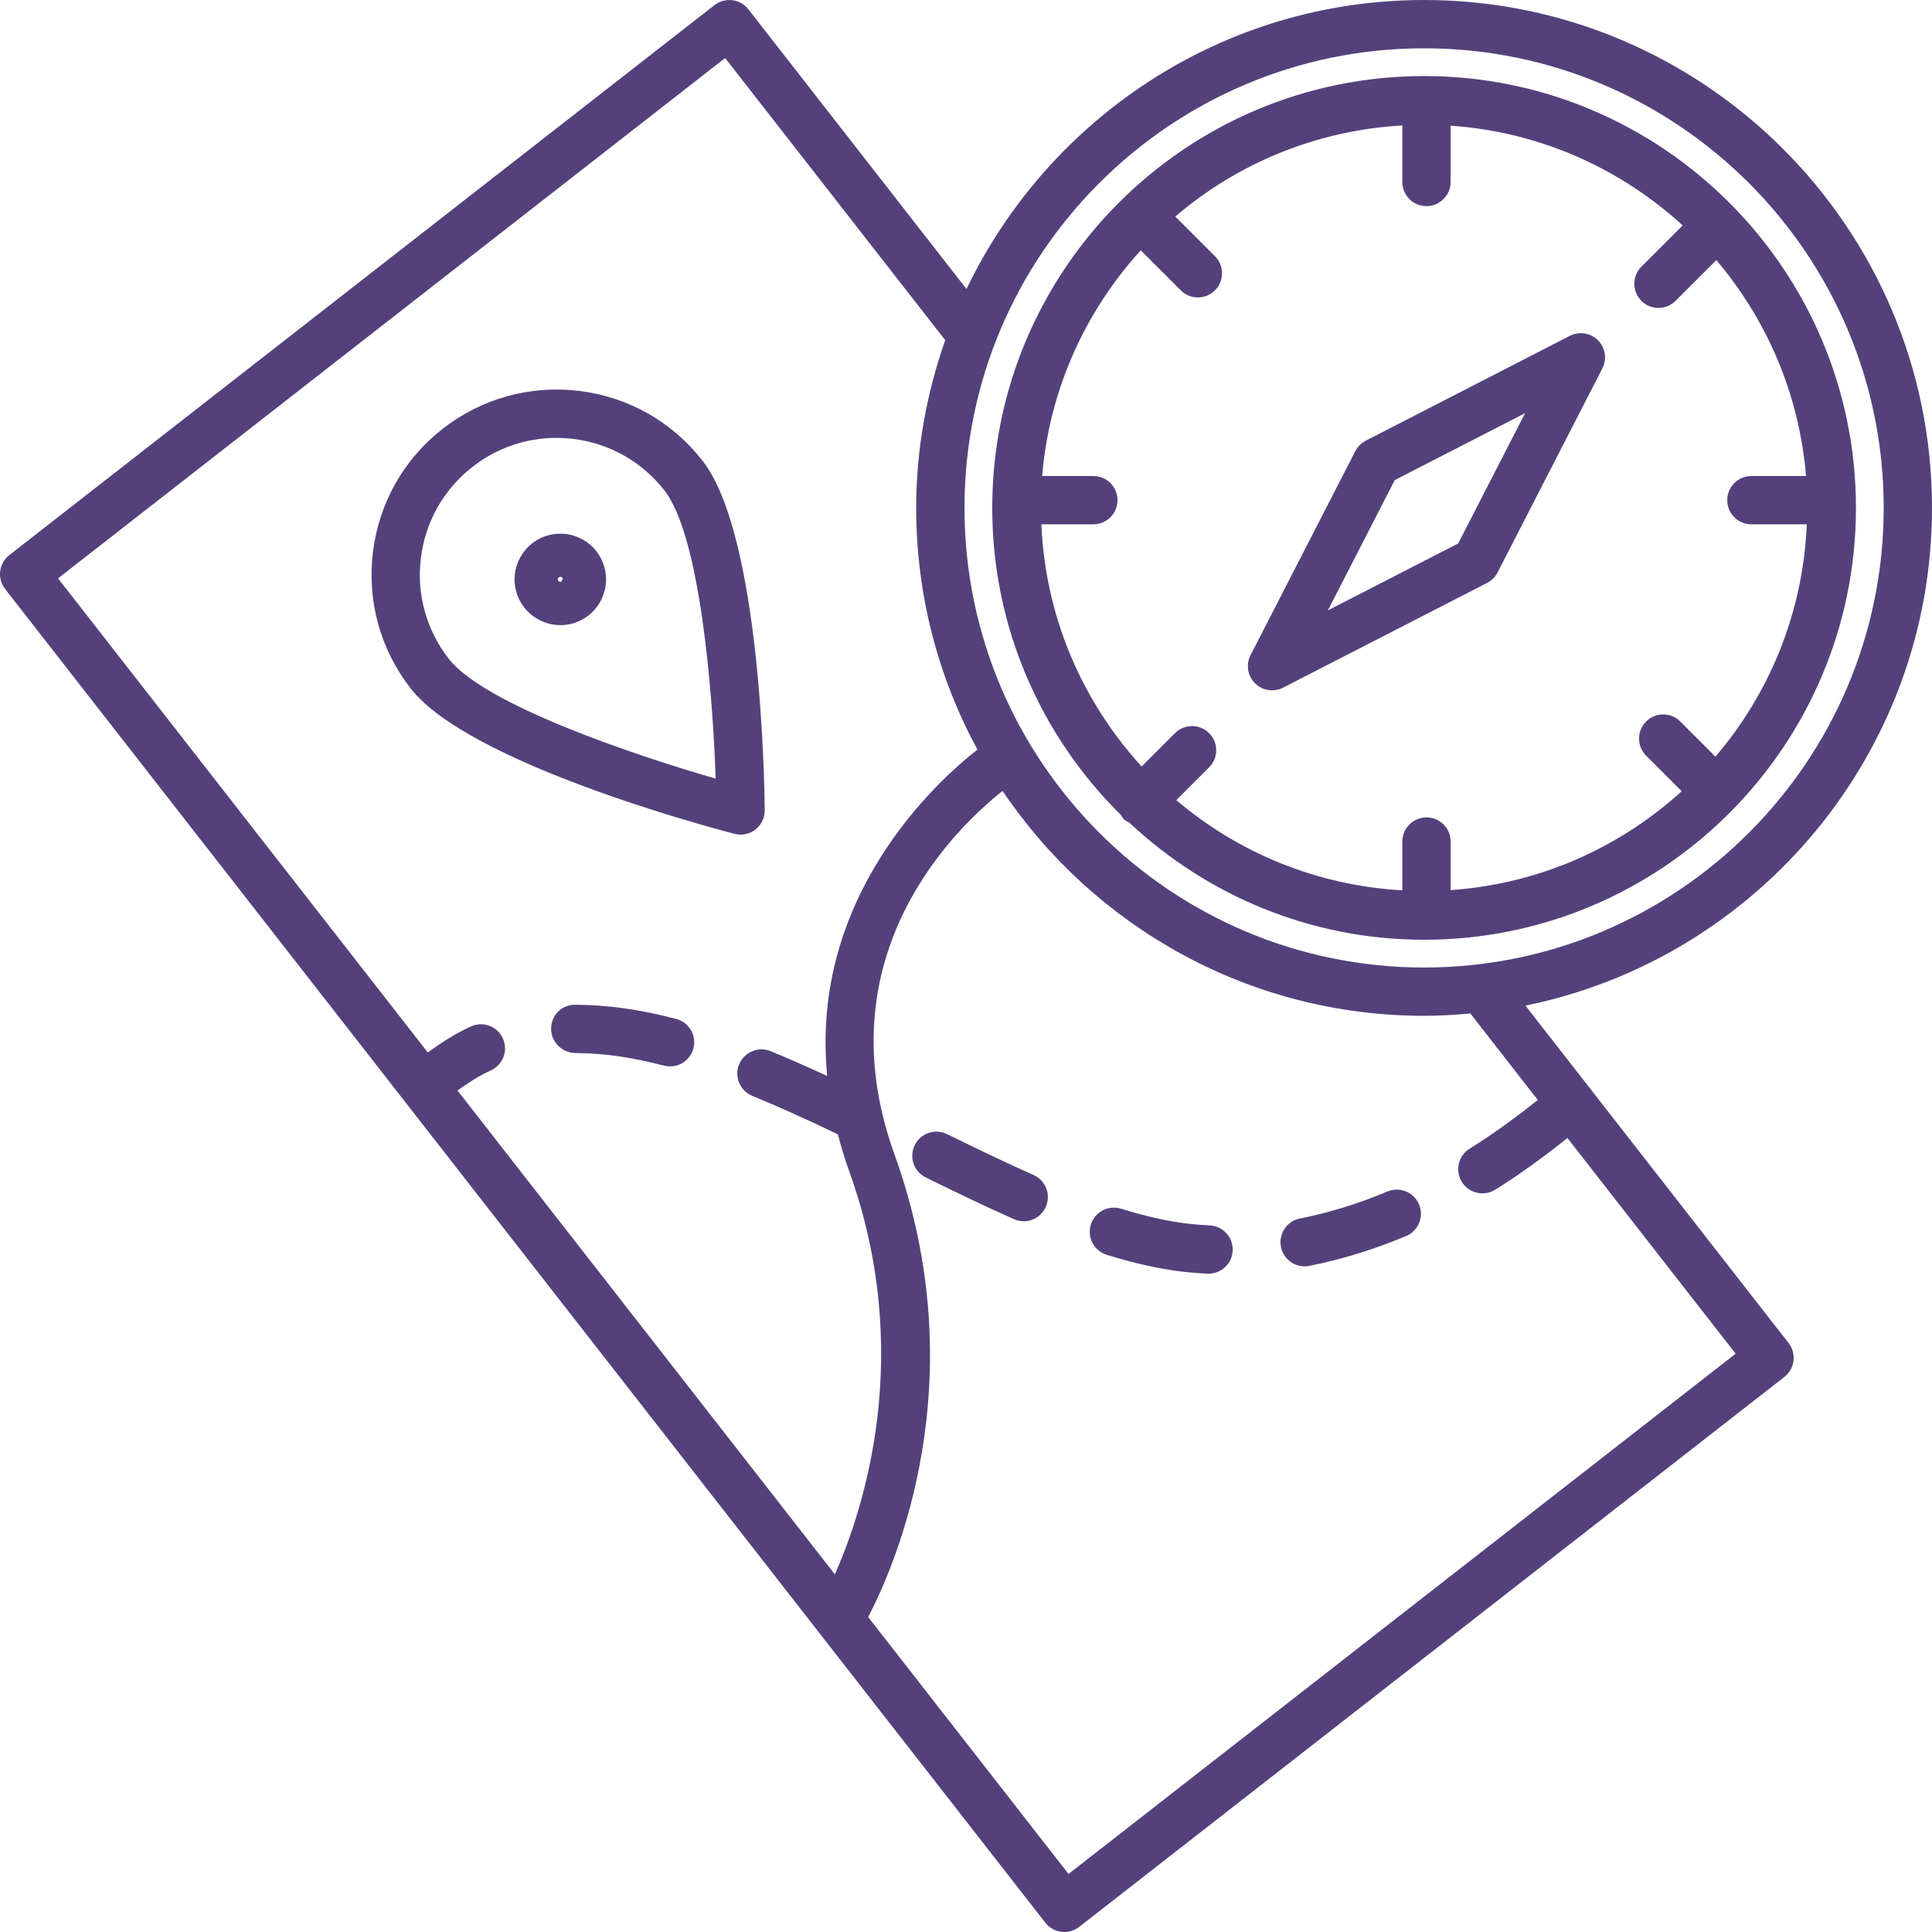
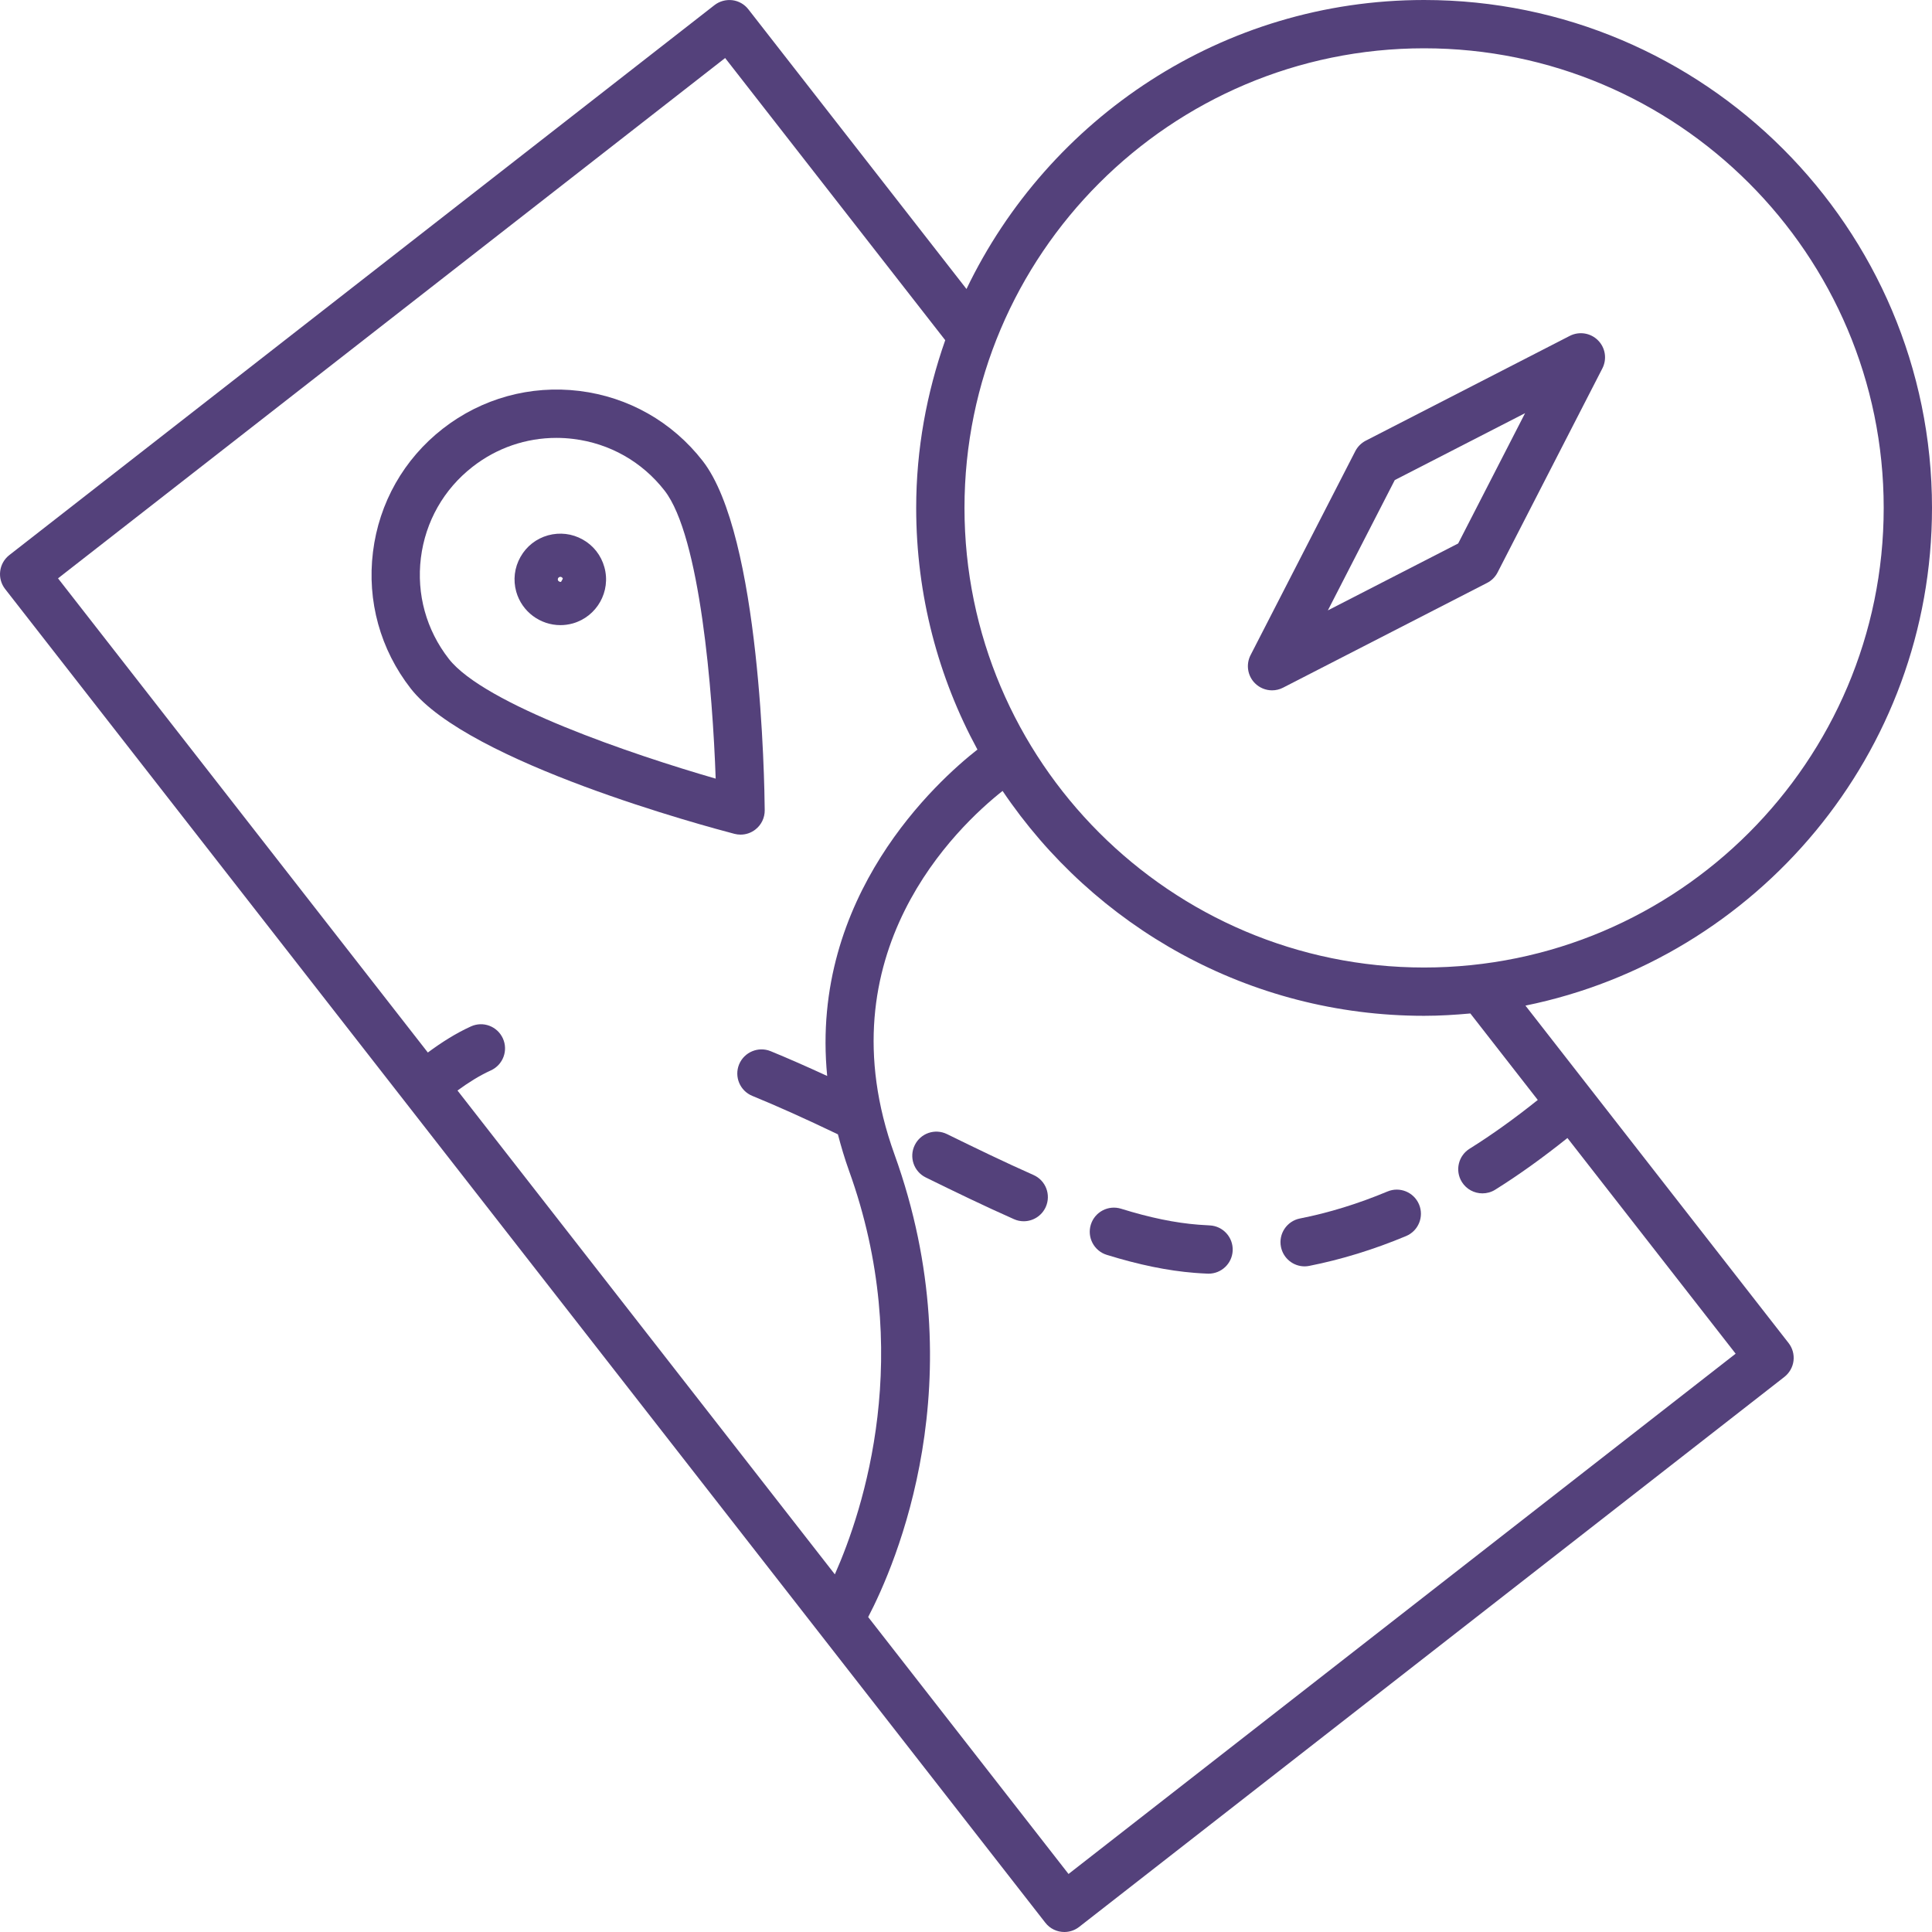
<svg xmlns="http://www.w3.org/2000/svg" width="60" height="60" viewBox="0 0 60 60" fill="none">
  <path d="M17.404 19.414C17.529 19.414 17.658 19.397 17.785 19.362C18.538 19.151 18.981 18.366 18.769 17.612C18.667 17.247 18.43 16.942 18.098 16.756C17.767 16.57 17.386 16.525 17.02 16.625C16.655 16.727 16.351 16.964 16.164 17.296C15.977 17.626 15.93 18.01 16.032 18.375C16.209 19.002 16.781 19.414 17.404 19.414ZM17.382 17.917C17.389 17.915 17.396 17.914 17.403 17.914C17.437 17.914 17.469 17.937 17.479 17.972L17.424 18.07C17.392 18.081 17.336 18.052 17.326 18.015C17.314 17.973 17.337 17.929 17.382 17.917Z" fill="#54417B" />
  <path d="M22.81 25.896C22.872 25.912 22.936 25.92 22.999 25.92C23.165 25.92 23.328 25.865 23.46 25.761C23.644 25.618 23.751 25.397 23.749 25.163C23.742 24.296 23.622 16.621 21.82 14.311C20.876 13.1 19.517 12.329 17.993 12.141C16.473 11.955 14.964 12.369 13.752 13.313C12.542 14.257 11.771 15.616 11.583 17.141C11.394 18.665 11.811 20.171 12.755 21.382C14.557 23.693 21.971 25.677 22.81 25.896ZM13.071 17.326C13.211 16.2 13.78 15.195 14.676 14.497C15.429 13.909 16.338 13.599 17.28 13.599C17.455 13.599 17.633 13.61 17.81 13.632C18.936 13.771 19.941 14.34 20.638 15.235C21.744 16.653 22.133 21.504 22.226 24.181C19.653 23.438 15.044 21.879 13.938 20.461C13.239 19.565 12.932 18.453 13.071 17.326Z" fill="#54417B" />
  <path d="M32.097 36.491C31.206 36.096 30.279 35.647 29.411 35.221C29.038 35.038 28.59 35.191 28.408 35.564C28.226 35.935 28.379 36.385 28.751 36.567C29.633 37.001 30.575 37.457 31.489 37.862C31.588 37.907 31.691 37.927 31.792 37.927C32.08 37.927 32.354 37.76 32.478 37.481C32.646 37.101 32.476 36.659 32.097 36.491Z" fill="#54417B" />
-   <path d="M21 31.643C19.866 31.347 18.846 31.204 17.849 31.204C17.434 31.204 17.115 31.539 17.115 31.954C17.115 32.368 17.468 32.704 17.882 32.704C18.716 32.704 19.612 32.832 20.619 33.094C20.683 33.11 20.747 33.118 20.81 33.118C21.142 33.118 21.447 32.895 21.535 32.558C21.64 32.158 21.4 31.748 21 31.643Z" fill="#54417B" />
  <path d="M43.089 37.003C42.182 37.382 41.268 37.665 40.371 37.841C39.965 37.921 39.7 38.317 39.781 38.722C39.852 39.08 40.165 39.328 40.516 39.328C40.563 39.328 40.612 39.323 40.661 39.313C41.656 39.116 42.668 38.805 43.667 38.387C44.05 38.227 44.23 37.787 44.07 37.405C43.909 37.023 43.471 36.843 43.089 37.003Z" fill="#54417B" />
  <path d="M37.569 38.056C37.454 38.051 37.338 38.043 37.219 38.034C36.496 37.978 35.71 37.816 34.816 37.538C34.419 37.415 34 37.637 33.877 38.031C33.754 38.426 33.975 38.847 34.37 38.97C35.373 39.281 36.267 39.464 37.1 39.53C37.233 39.541 37.365 39.548 37.496 39.554C37.509 39.555 37.52 39.555 37.533 39.555C37.931 39.555 38.263 39.242 38.282 38.841C38.301 38.427 37.983 38.076 37.569 38.056Z" fill="#54417B" />
  <path d="M44.227 0C37.965 0 32.562 3.676 30.015 8.975L23.241 0.289C23.119 0.132 22.94 0.03 22.743 0.006C22.546 -0.017 22.346 0.037 22.189 0.159L0.289 17.239C0.132 17.362 0.03 17.541 0.006 17.738C-0.019 17.936 0.037 18.135 0.159 18.292L32.463 59.711C32.61 59.901 32.831 60 33.054 60C33.216 60 33.379 59.948 33.515 59.841L55.416 42.761C55.572 42.638 55.675 42.459 55.699 42.262C55.723 42.064 55.668 41.865 55.545 41.708L47.374 31.23C54.568 29.767 60 23.393 60 15.773C60 7.076 52.923 0 44.227 0ZM22.52 1.802L29.355 10.565C28.781 12.199 28.453 13.946 28.453 15.773C28.453 18.488 29.142 21.044 30.355 23.278C29.113 24.251 25.143 27.831 25.689 33.415C25.051 33.121 24.474 32.867 23.932 32.645C23.551 32.49 23.112 32.672 22.953 33.056C22.797 33.439 22.98 33.877 23.364 34.034C24.142 34.353 24.99 34.733 26.022 35.228C26.119 35.598 26.229 35.973 26.367 36.358C28.414 42.035 26.82 46.877 25.927 48.893L14.208 33.867C14.541 33.624 14.884 33.406 15.245 33.242C15.621 33.07 15.789 32.626 15.617 32.248C15.446 31.873 15.004 31.703 14.624 31.877C14.157 32.089 13.714 32.371 13.287 32.687L1.802 17.961L22.52 1.802ZM47.757 34.16C47.063 34.715 46.354 35.229 45.639 35.675C45.288 35.894 45.181 36.357 45.4 36.708C45.543 36.936 45.787 37.061 46.038 37.061C46.173 37.061 46.311 37.025 46.434 36.948C47.193 36.474 47.944 35.929 48.678 35.342L53.902 42.04L33.184 58.198L26.962 50.219C27.809 48.596 30.311 42.873 27.778 35.849C25.53 29.615 29.752 25.655 31.136 24.563C33.972 28.772 38.781 31.547 44.227 31.547C44.711 31.547 45.189 31.517 45.663 31.474L47.757 34.16ZM44.227 30.047C36.356 30.047 29.953 23.644 29.953 15.773C29.953 7.903 36.356 1.5 44.227 1.5C52.097 1.5 58.5 7.903 58.5 15.773C58.5 23.644 52.097 30.047 44.227 30.047Z" fill="#54417B" />
-   <path d="M44.226 2.362C36.831 2.362 30.815 8.378 30.815 15.773C30.815 19.503 32.348 22.879 34.813 25.313C34.839 25.352 34.856 25.395 34.89 25.429C34.946 25.484 35.013 25.52 35.079 25.554C37.478 27.799 40.689 29.185 44.226 29.185C51.621 29.185 57.638 23.169 57.638 15.773C57.638 8.378 51.621 2.362 44.226 2.362ZM35.427 7.774L36.67 9.017C36.816 9.164 37.008 9.237 37.2 9.237C37.392 9.237 37.584 9.164 37.731 9.017C38.024 8.724 38.024 8.25 37.731 7.957L36.499 6.725C38.42 5.082 40.867 4.048 43.55 3.896V5.651C43.55 6.065 43.885 6.401 44.3 6.401C44.715 6.401 45.05 6.065 45.05 5.651V3.903C47.82 4.094 50.327 5.233 52.257 7.001L50.975 8.283C50.682 8.576 50.682 9.05 50.975 9.344C51.121 9.49 51.313 9.563 51.505 9.563C51.697 9.563 51.889 9.49 52.035 9.344L53.302 8.078C54.866 9.919 55.877 12.238 56.088 14.783H54.391C53.976 14.783 53.641 15.119 53.641 15.533C53.641 15.948 53.976 16.283 54.391 16.283H56.112C55.995 19.031 54.951 21.539 53.274 23.499L52.182 22.407C51.889 22.114 51.415 22.114 51.122 22.407C50.829 22.7 50.829 23.174 51.122 23.468L52.227 24.572C50.301 26.324 47.806 27.452 45.051 27.643V26.135C45.051 25.721 44.715 25.385 44.301 25.385C43.886 25.385 43.551 25.721 43.551 26.135V27.65C40.883 27.5 38.448 26.477 36.531 24.849L37.551 23.829C37.844 23.536 37.844 23.062 37.551 22.769C37.257 22.475 36.783 22.475 36.49 22.769L35.455 23.804C33.621 21.801 32.464 19.177 32.341 16.283H33.955C34.37 16.283 34.705 15.948 34.705 15.533C34.705 15.119 34.37 14.783 33.955 14.783H32.365C32.588 12.094 33.709 9.662 35.427 7.774Z" fill="#54417B" />
  <path d="M39.505 21.439C39.621 21.439 39.739 21.412 39.847 21.356L46.184 18.102C46.324 18.03 46.437 17.917 46.509 17.777L49.763 11.441C49.912 11.15 49.857 10.798 49.626 10.568C49.395 10.337 49.042 10.283 48.753 10.43L42.416 13.685C42.277 13.757 42.163 13.87 42.091 14.009L38.837 20.346C38.689 20.636 38.743 20.989 38.974 21.219C39.118 21.363 39.31 21.439 39.505 21.439ZM43.316 14.909L47.363 12.831L45.285 16.878L41.238 18.956L43.316 14.909Z" fill="#54417B" />
</svg>